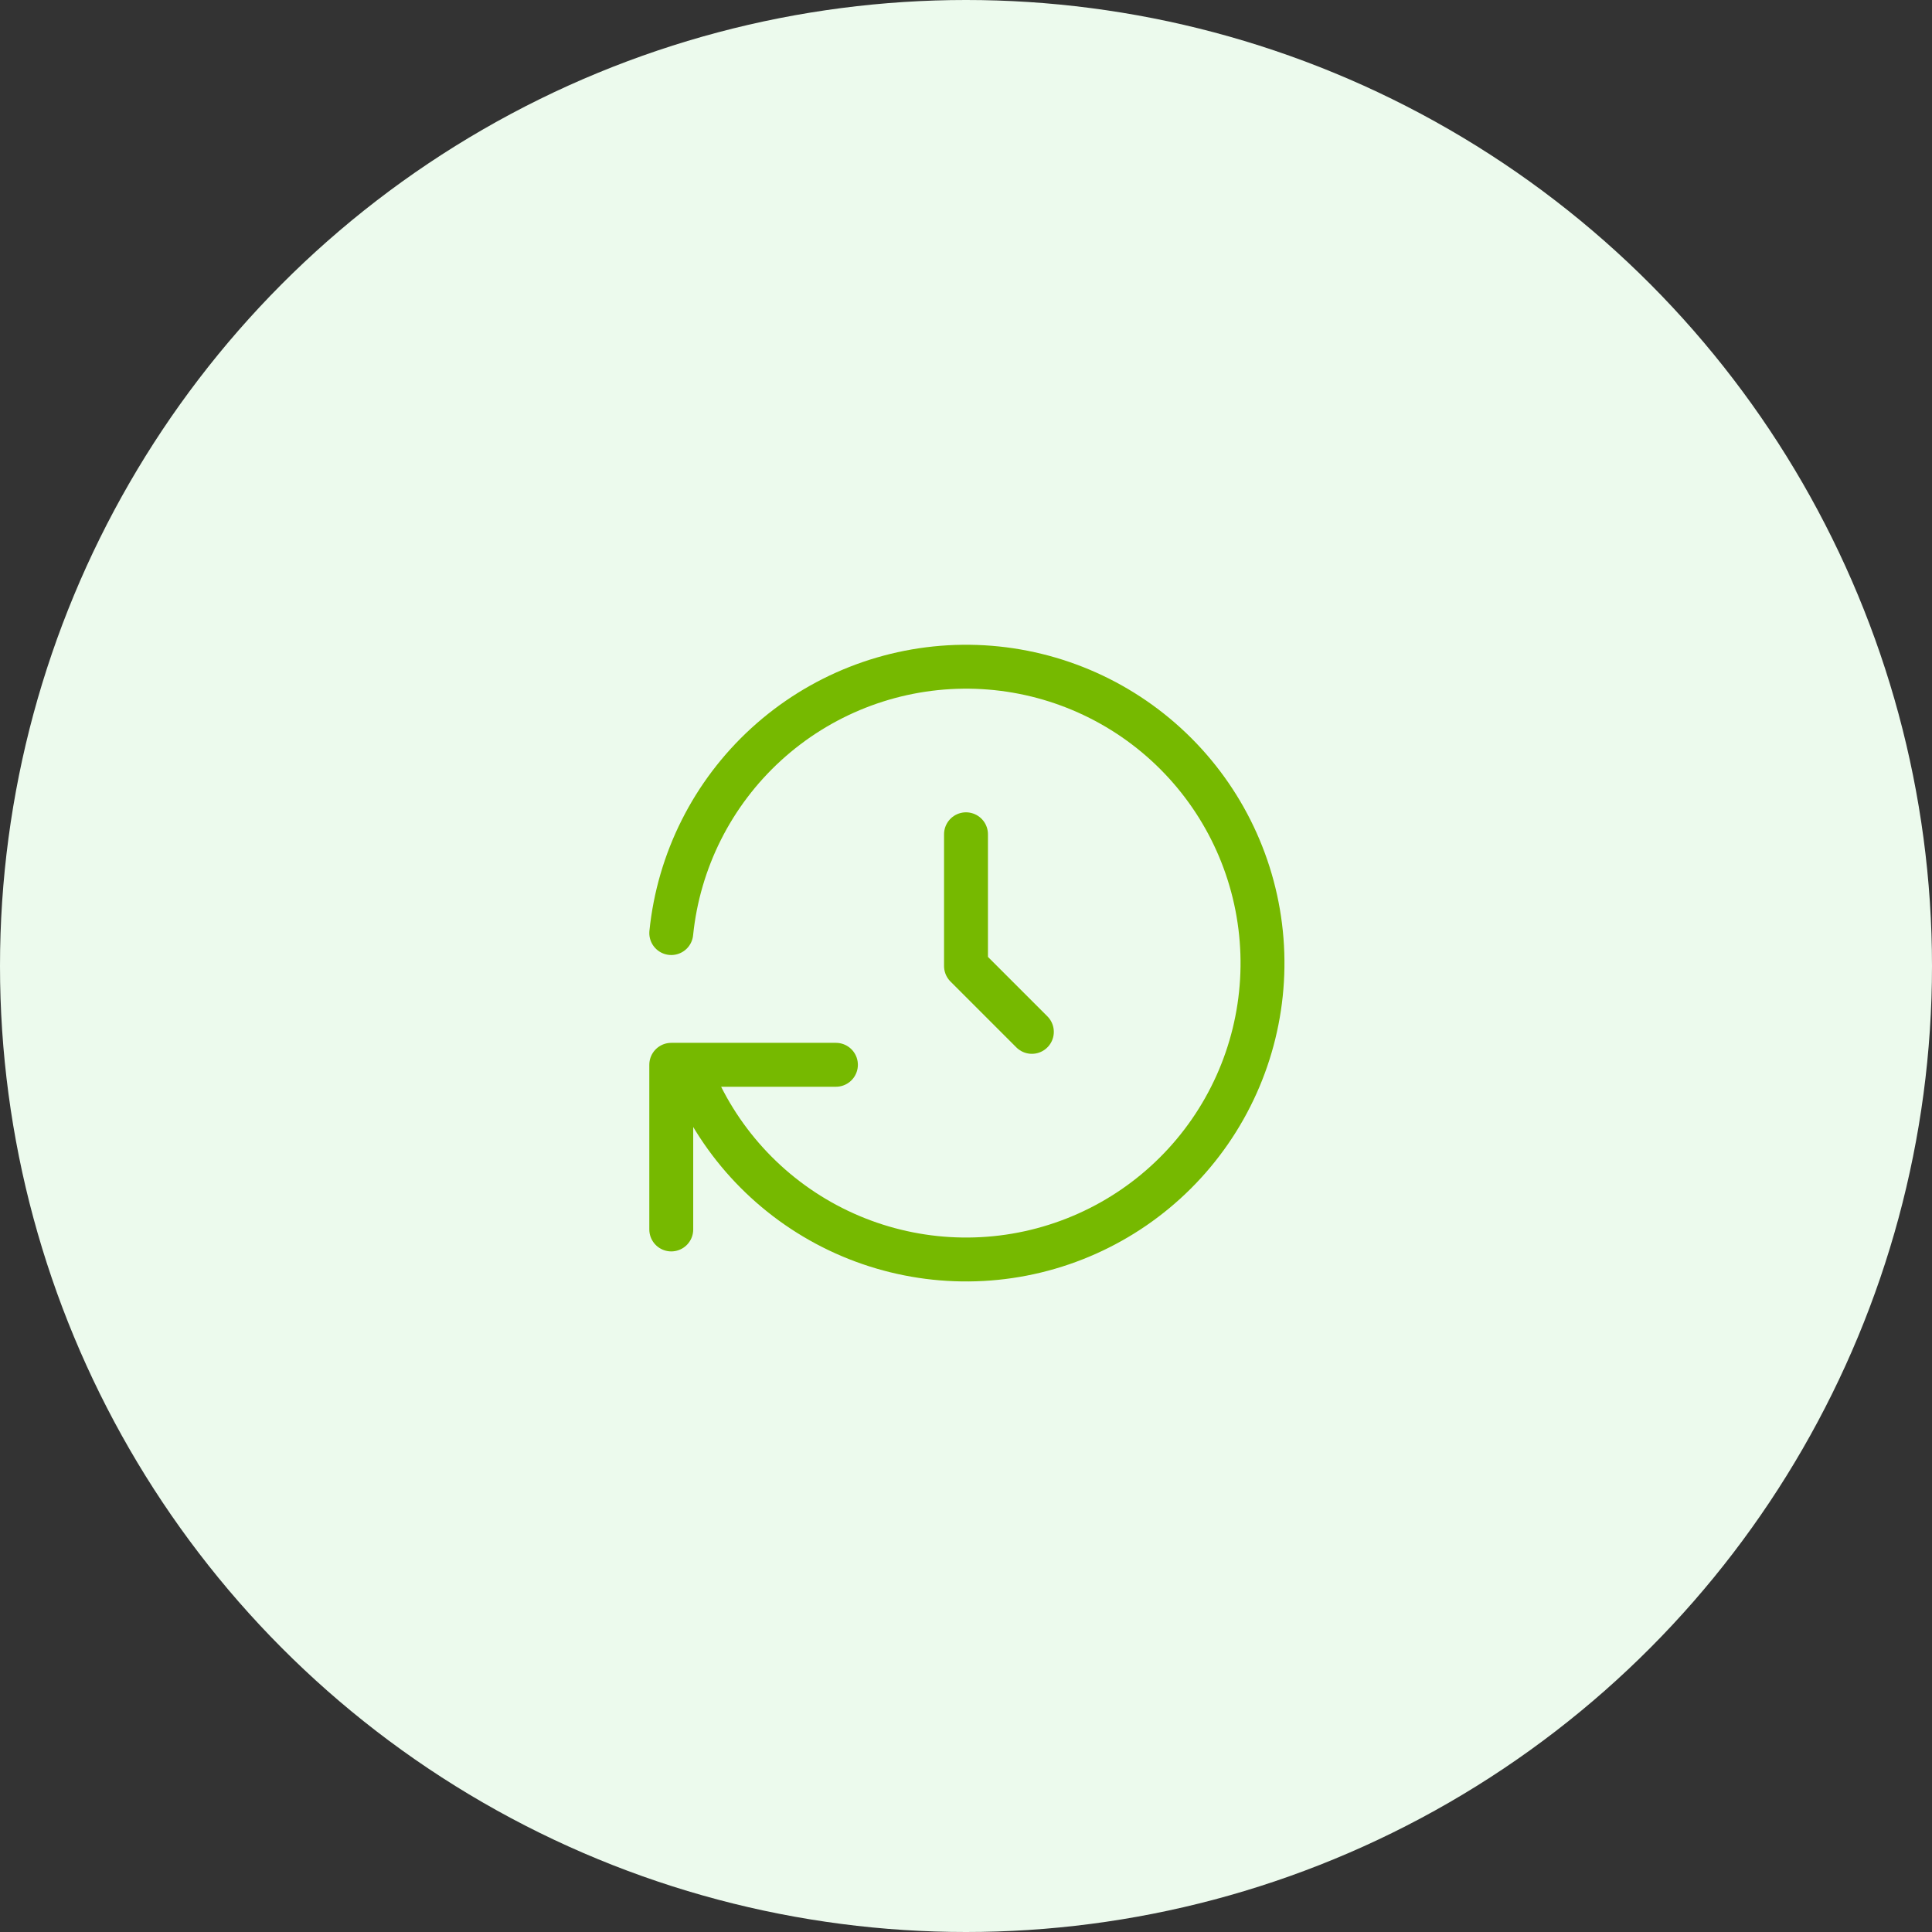
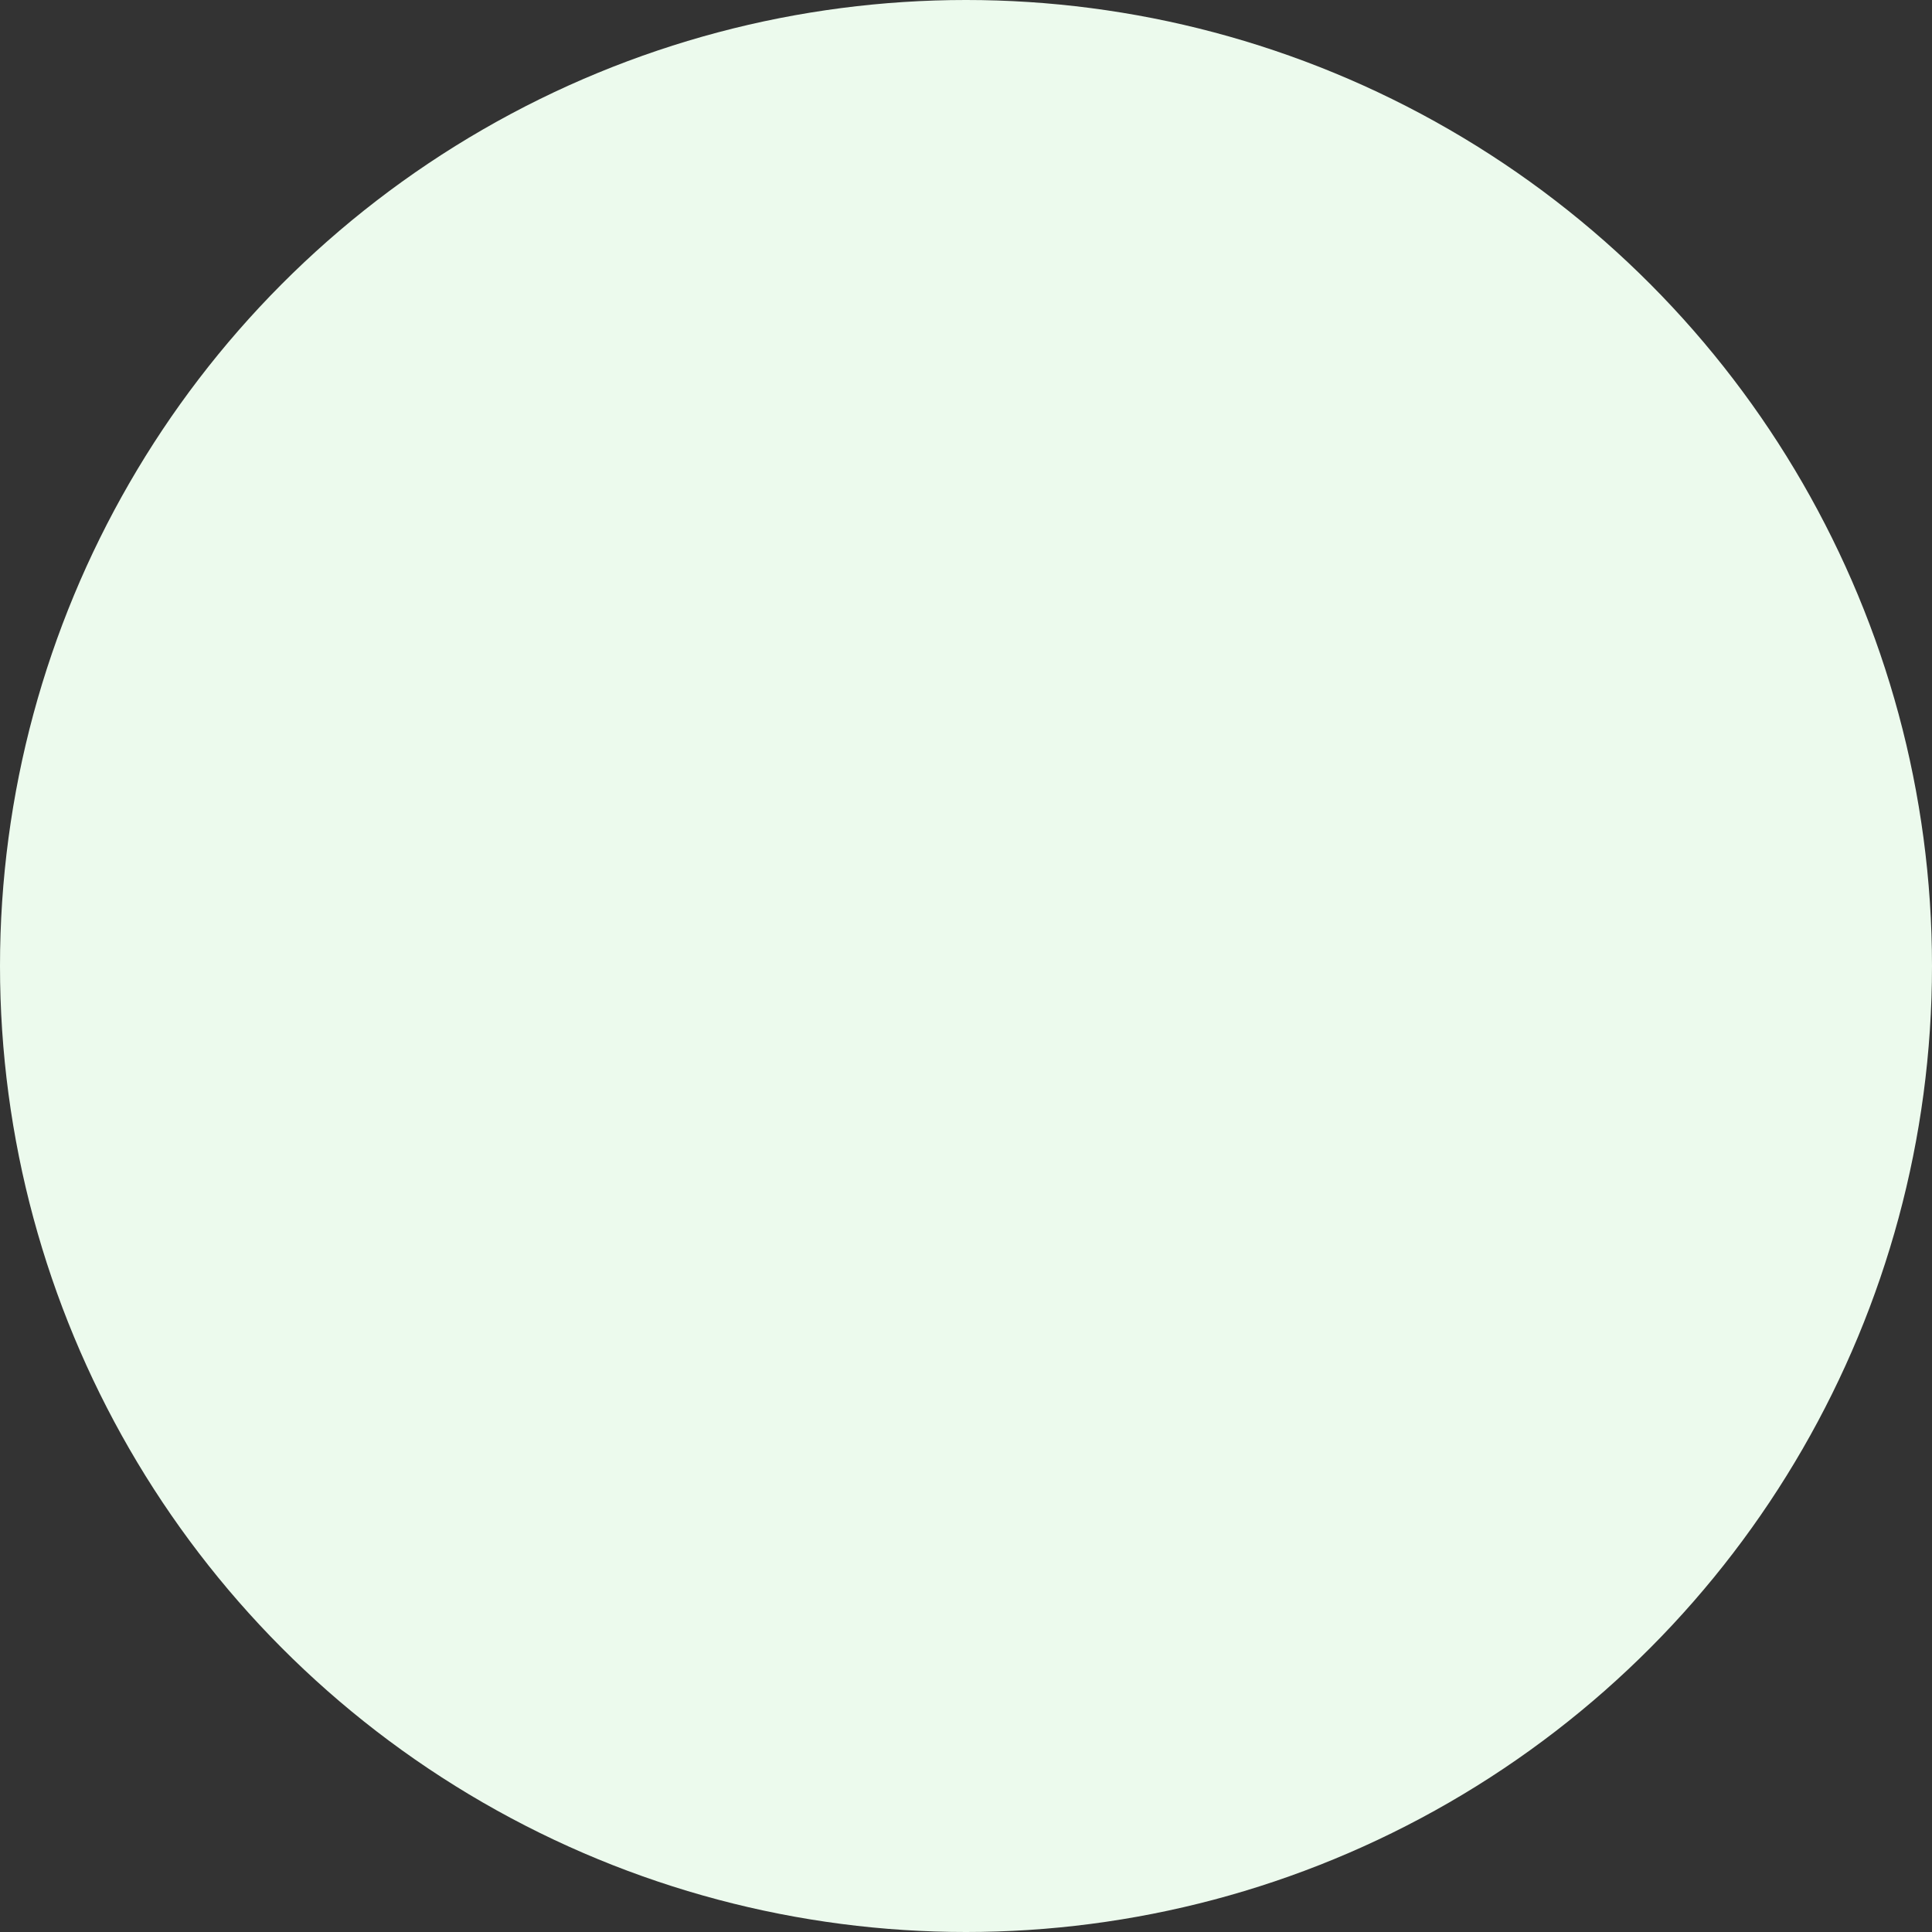
<svg xmlns="http://www.w3.org/2000/svg" width="88" height="88" viewBox="0 0 88 88" fill="none">
  <rect x="0" y="0" width="88" height="88" fill="#333333" stroke="none" />
  <circle cx="44" cy="44" r="44" fill="#ECFAED" />
  <g clip-path="url(#clip0_1031_3021)">
-     <path d="M44 38V44L47 47" stroke="#76B900" stroke-width="2" stroke-linecap="round" stroke-linejoin="round" />
-     <path d="M30.575 42.5C30.911 39.2 32.45 36.139 34.899 33.902C37.348 31.665 40.535 30.407 43.851 30.369C47.168 30.331 50.383 31.516 52.882 33.697C55.381 35.877 56.99 38.902 57.401 42.194C57.813 45.485 56.998 48.813 55.112 51.542C53.227 54.271 50.403 56.21 47.179 56.99C43.955 57.77 40.557 57.335 37.632 55.769C34.708 54.203 32.463 51.616 31.325 48.5M30.575 56V48.5H38.075" stroke="#76B900" stroke-width="2" stroke-linecap="round" stroke-linejoin="round" />
-   </g>
+     </g>
  <defs>
    <clipPath id="clip0_1031_3021">
-       <rect width="36" height="36" fill="white" transform="translate(26 26)" />
-     </clipPath>
+       </clipPath>
  </defs>
</svg>